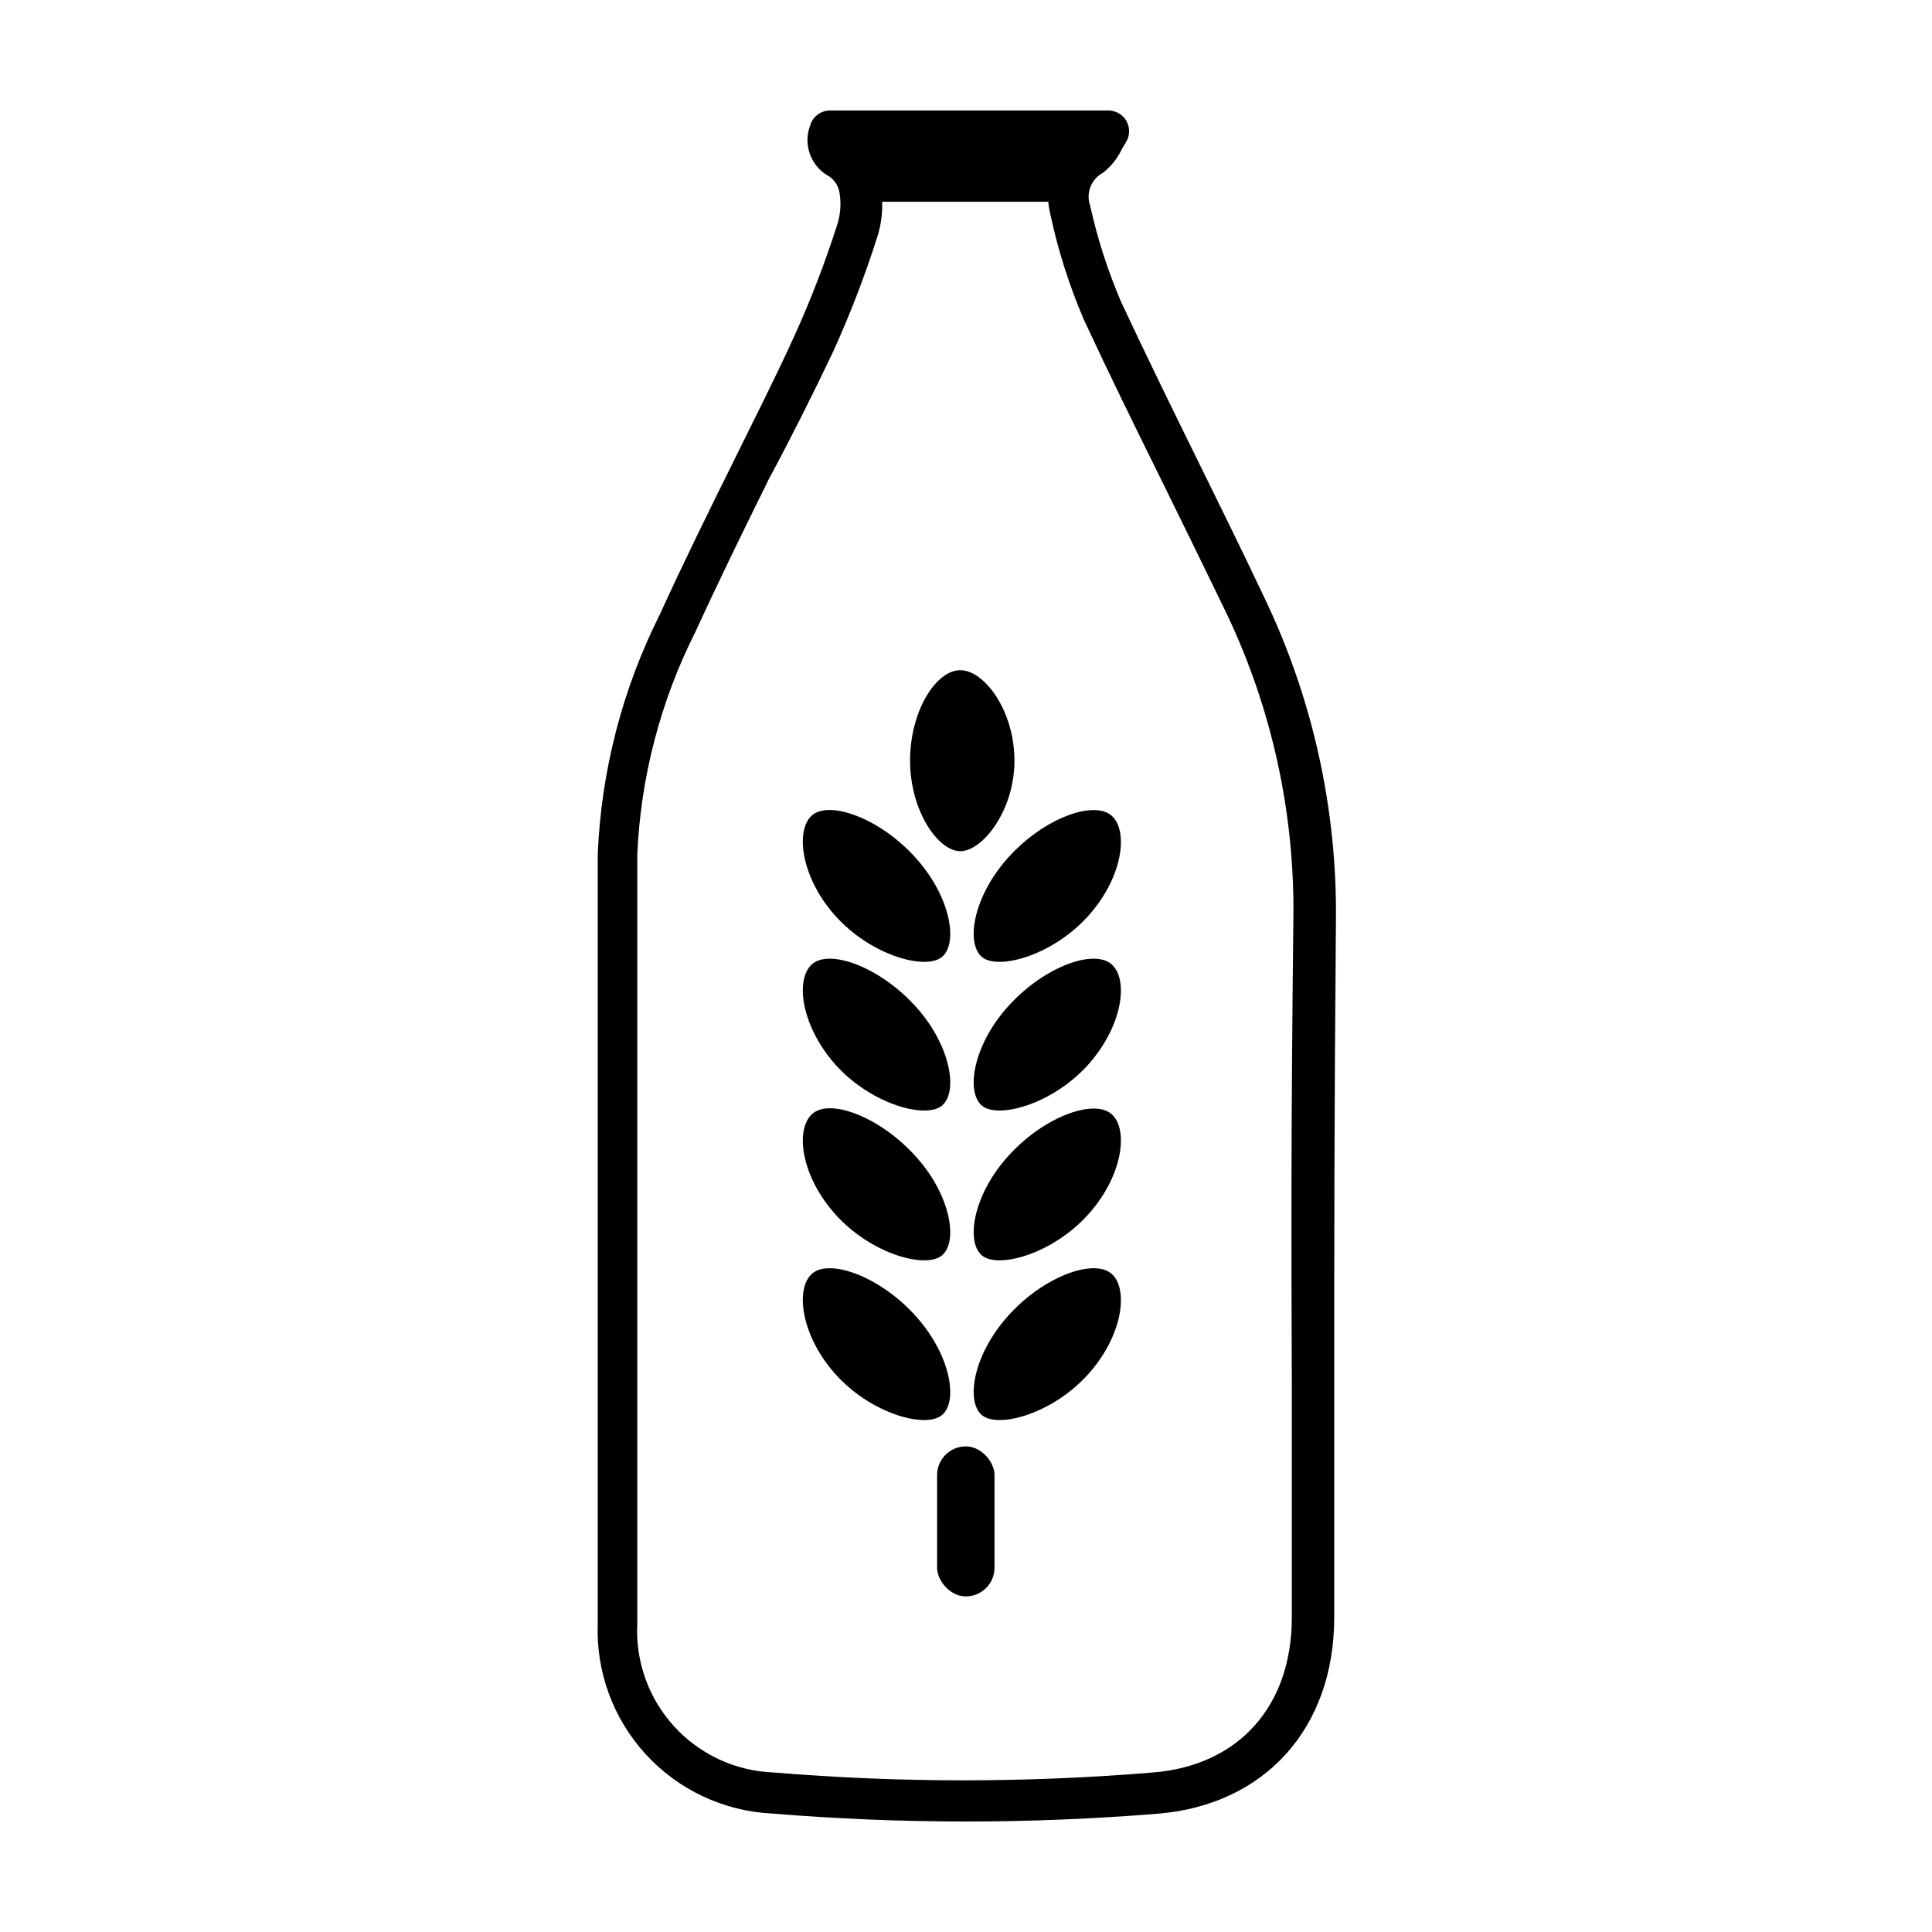
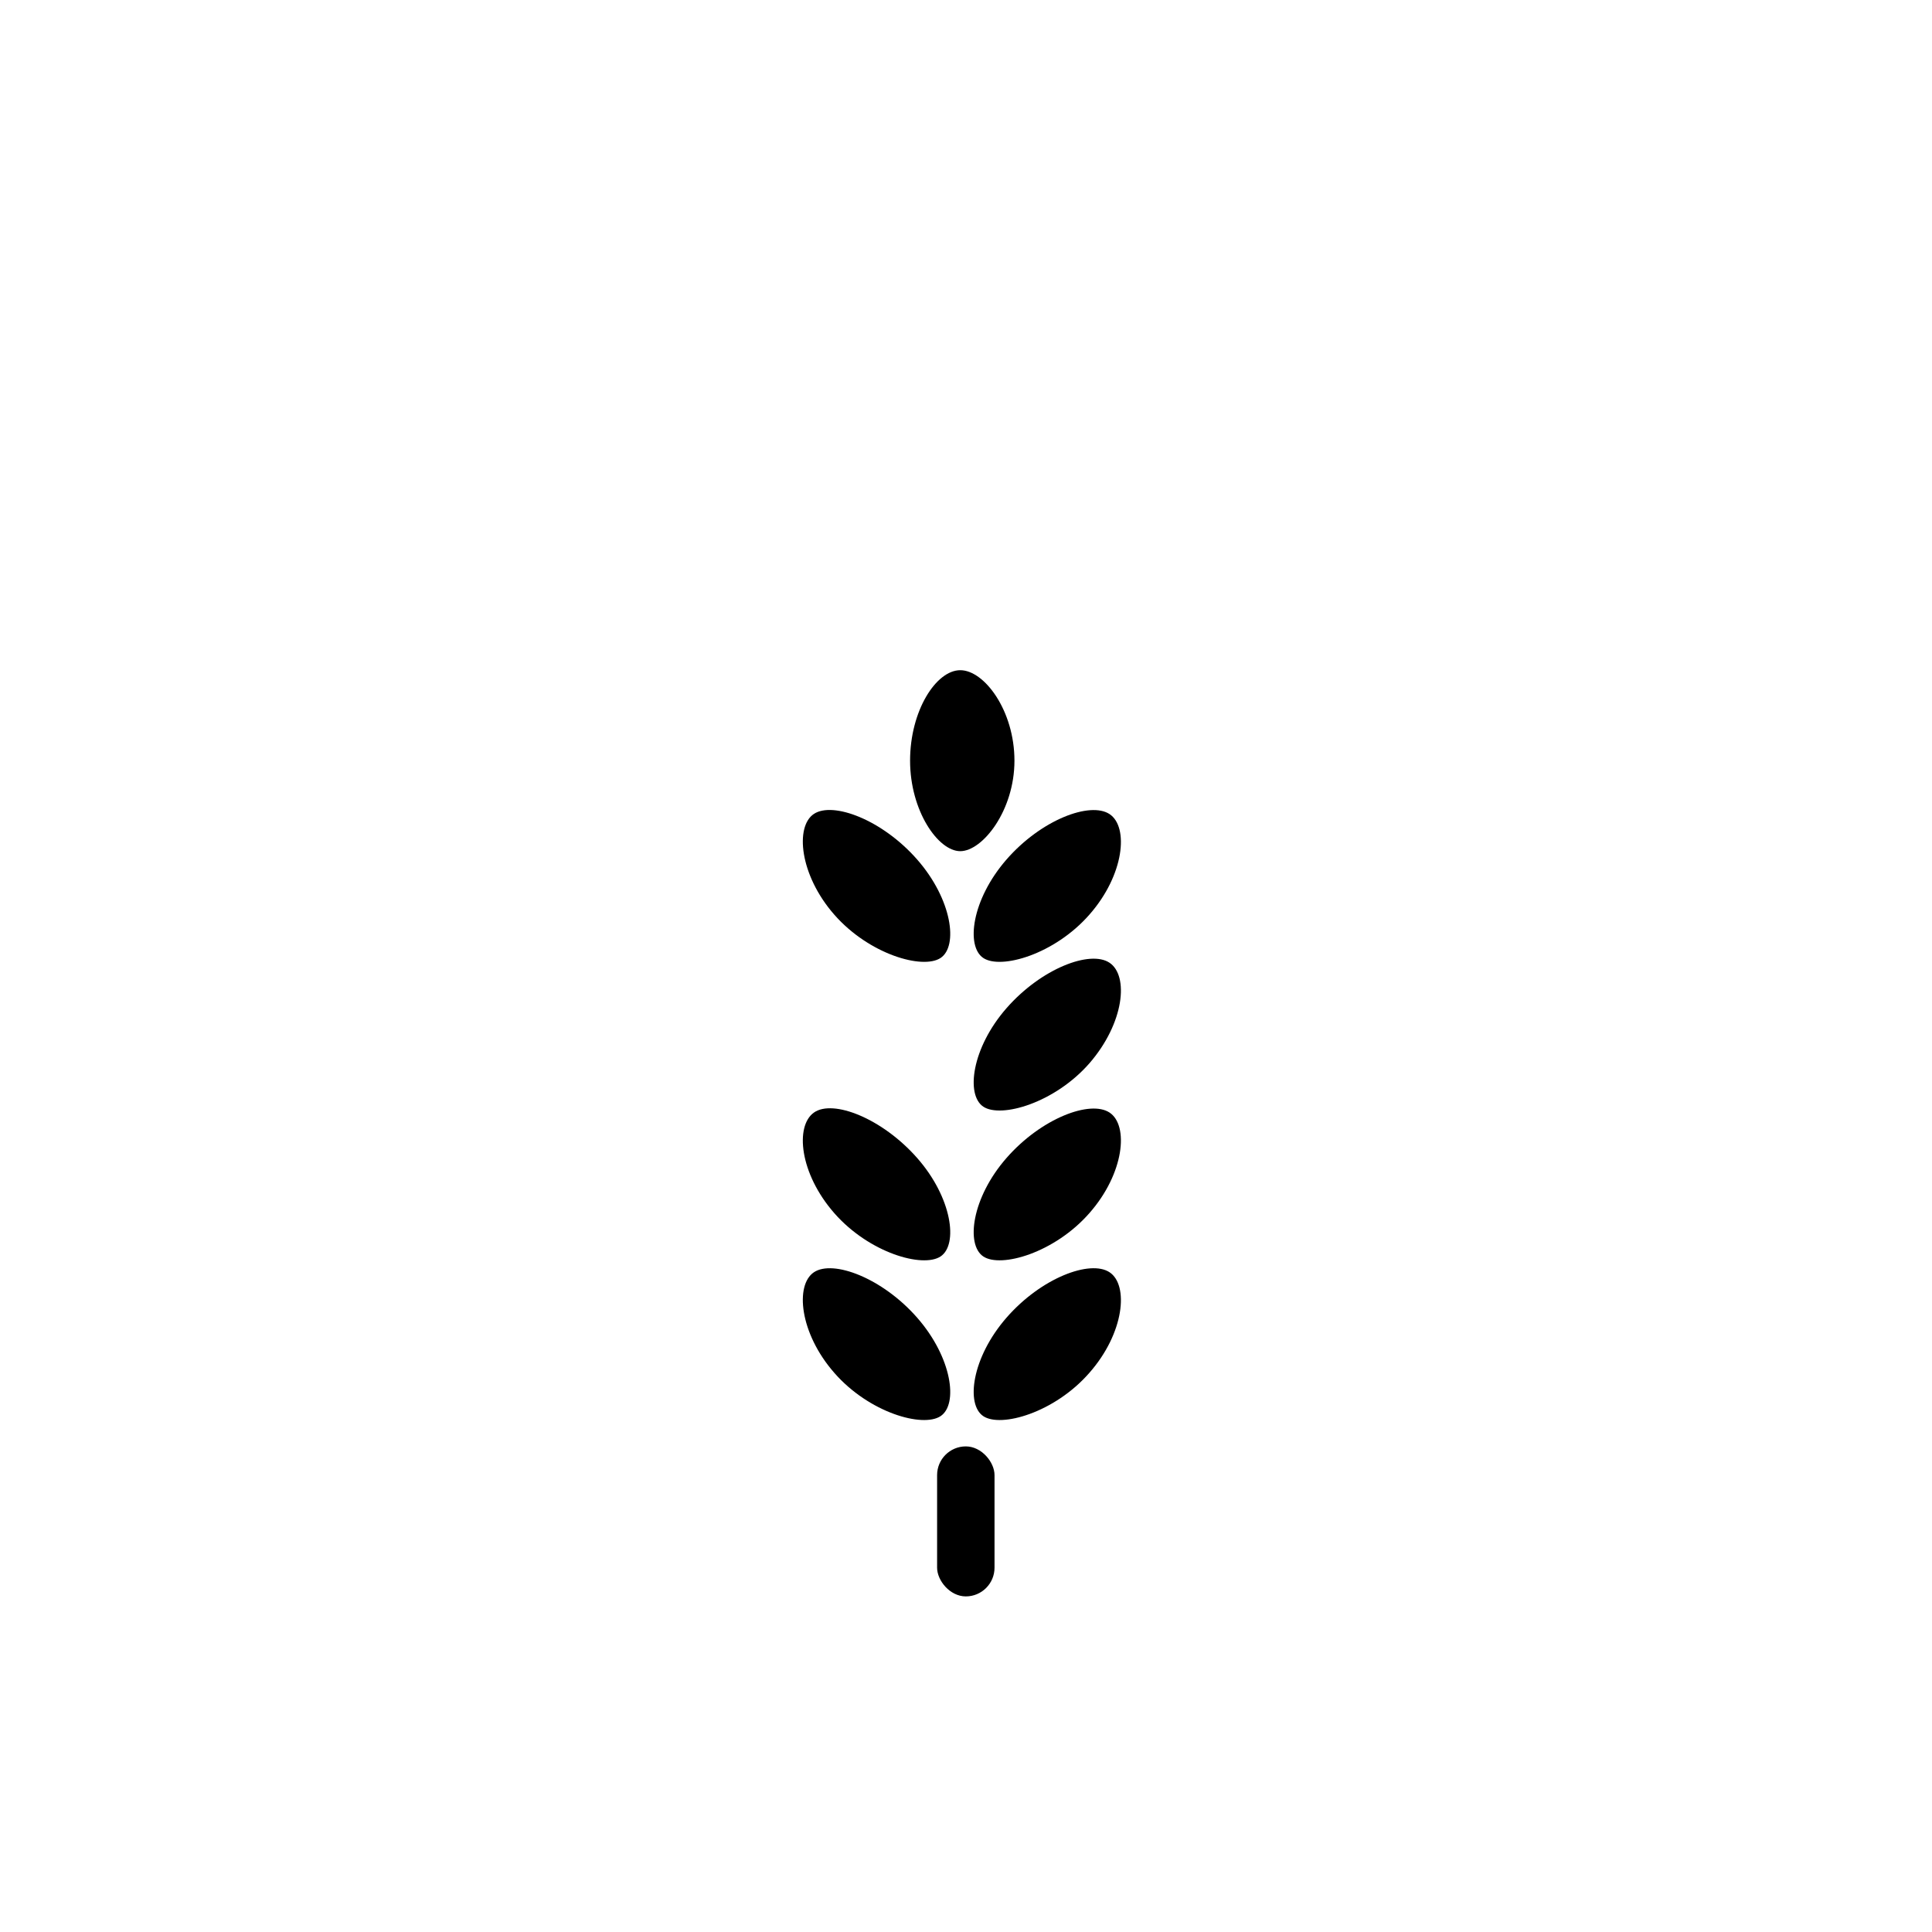
<svg xmlns="http://www.w3.org/2000/svg" fill="#000000" width="800px" height="800px" version="1.1" viewBox="144 144 512 512">
  <g>
-     <path d="m478.89 302.01c-5.644-11.941-11.539-23.93-17.281-35.57-6.801-13.805-13.805-28.113-20.453-42.32-3.551-8.27-6.32-16.855-8.262-25.641-1.164-3.328 0.27-7.004 3.375-8.668 2.152-1.672 3.879-3.828 5.039-6.297l1.109-1.863h-0.004c1.023-1.664 1.086-3.75 0.164-5.473-0.926-1.719-2.695-2.82-4.648-2.891h-74.16c-2.336 0.074-4.367 1.637-5.035 3.879-2.004 5.156 0.156 10.996 5.035 13.602 1.316 0.91 2.25 2.273 2.621 3.828 0.586 2.969 0.414 6.035-0.504 8.918-3.184 9.949-6.934 19.703-11.234 29.223-5.039 11.133-10.781 22.371-16.121 33.25-6.602 13.301-13.402 27.105-19.699 40.91-9.906 19.758-15.504 41.395-16.426 63.48v34.762 74.059 95.02c-0.492 12.777 4.07 25.23 12.699 34.66 8.633 9.434 20.633 15.082 33.398 15.723 17.078 1.41 34.309 2.117 51.488 2.117 17.18 0 33.957-0.707 50.836-2.066 28.414-2.316 46.754-22.723 46.754-51.992v-61.715c0-38.238 0-68.418 0.453-122.78v-0.004c0.355-29.812-6.195-59.297-19.145-86.152zm7.859 86c-0.605 54.461-0.555 84.691-0.402 122.98v61.668c0 23.477-14.055 39.195-36.676 41.059-33.531 2.785-67.234 2.785-100.76 0-10.023-0.391-19.473-4.777-26.238-12.18-6.769-7.398-10.293-17.203-9.785-27.219v-94.969-74.312-34.562 0.004c0.895-20.555 6.148-40.68 15.414-59.047 6.246-13.652 13-27.406 19.547-40.656 5.848-10.883 11.391-21.918 16.879-33.453 4.562-10.016 8.516-20.293 11.84-30.785 0.906-2.934 1.316-6 1.211-9.066h44.031c0.109 1.223 0.309 2.434 0.605 3.625 2.043 9.465 4.996 18.711 8.816 27.609 6.648 14.309 13.703 28.668 20.555 42.523 5.691 11.586 11.586 23.578 17.23 35.266 12.125 25.438 18.195 53.34 17.734 81.516z" />
    <path d="m412.84 345.59c0 13.25-8.465 23.98-14.359 23.98s-13.301-10.73-13.301-23.98 6.902-23.98 13.301-23.98c6.402 0 14.359 10.73 14.359 23.98z" />
    <path d="m432.7 386.39c-9.219 10.531-23.426 14.609-28.113 11.488-4.684-3.125-3.074-15.516 6.144-26.098 9.219-10.578 22.168-15.418 27.305-12.043 5.144 3.379 3.934 16.125-5.336 26.652z" />
    <path d="m432.7 425.79c-9.219 10.531-23.426 14.609-28.113 11.488-4.684-3.125-3.074-15.566 6.144-26.098s22.168-15.469 27.305-12.043c5.144 3.426 3.934 15.973-5.336 26.652z" />
    <path d="m432.7 465.49c-9.219 10.531-23.426 14.609-28.113 11.488-4.684-3.125-3.074-15.566 6.144-26.098s22.168-15.418 27.305-12.043c5.144 3.379 3.934 16.125-5.336 26.652z" />
    <path d="m432.7 507.81c-9.219 10.578-23.426 14.609-28.113 11.488-4.684-3.125-3.074-15.516 6.144-26.098 9.219-10.578 22.168-15.418 27.305-12.043 5.144 3.379 3.934 16.125-5.336 26.652z" />
    <path d="m365.09 386.39c9.219 10.531 23.426 14.609 28.164 11.488 4.734-3.125 3.074-15.516-6.195-26.098-9.273-10.578-22.324-15.418-27.359-12.09-5.039 3.324-3.832 16.172 5.391 26.699z" />
-     <path d="m365.09 425.79c9.219 10.531 23.426 14.609 28.164 11.488 4.734-3.125 3.074-15.566-6.195-26.098-9.273-10.531-22.324-15.469-27.359-12.043-5.039 3.426-3.832 15.973 5.391 26.652z" />
    <path d="m365.09 465.49c9.219 10.531 23.426 14.609 28.164 11.488 4.734-3.125 3.074-15.566-6.195-26.098-9.273-10.527-22.324-15.617-27.359-12.039-5.039 3.574-3.832 16.121 5.391 26.648z" />
    <path d="m365.09 507.81c9.219 10.578 23.426 14.609 28.164 11.488 4.734-3.125 3.074-15.516-6.195-26.098-9.273-10.578-22.324-15.418-27.359-12.039-5.039 3.375-3.832 16.121 5.391 26.648z" />
    <path d="m399.95 527.31c4.203 0 7.609 4.203 7.609 7.609v24.535c0 4.203-3.406 7.609-7.609 7.609s-7.609-4.203-7.609-7.609v-24.535c0-4.203 3.406-7.609 7.609-7.609z" />
  </g>
</svg>